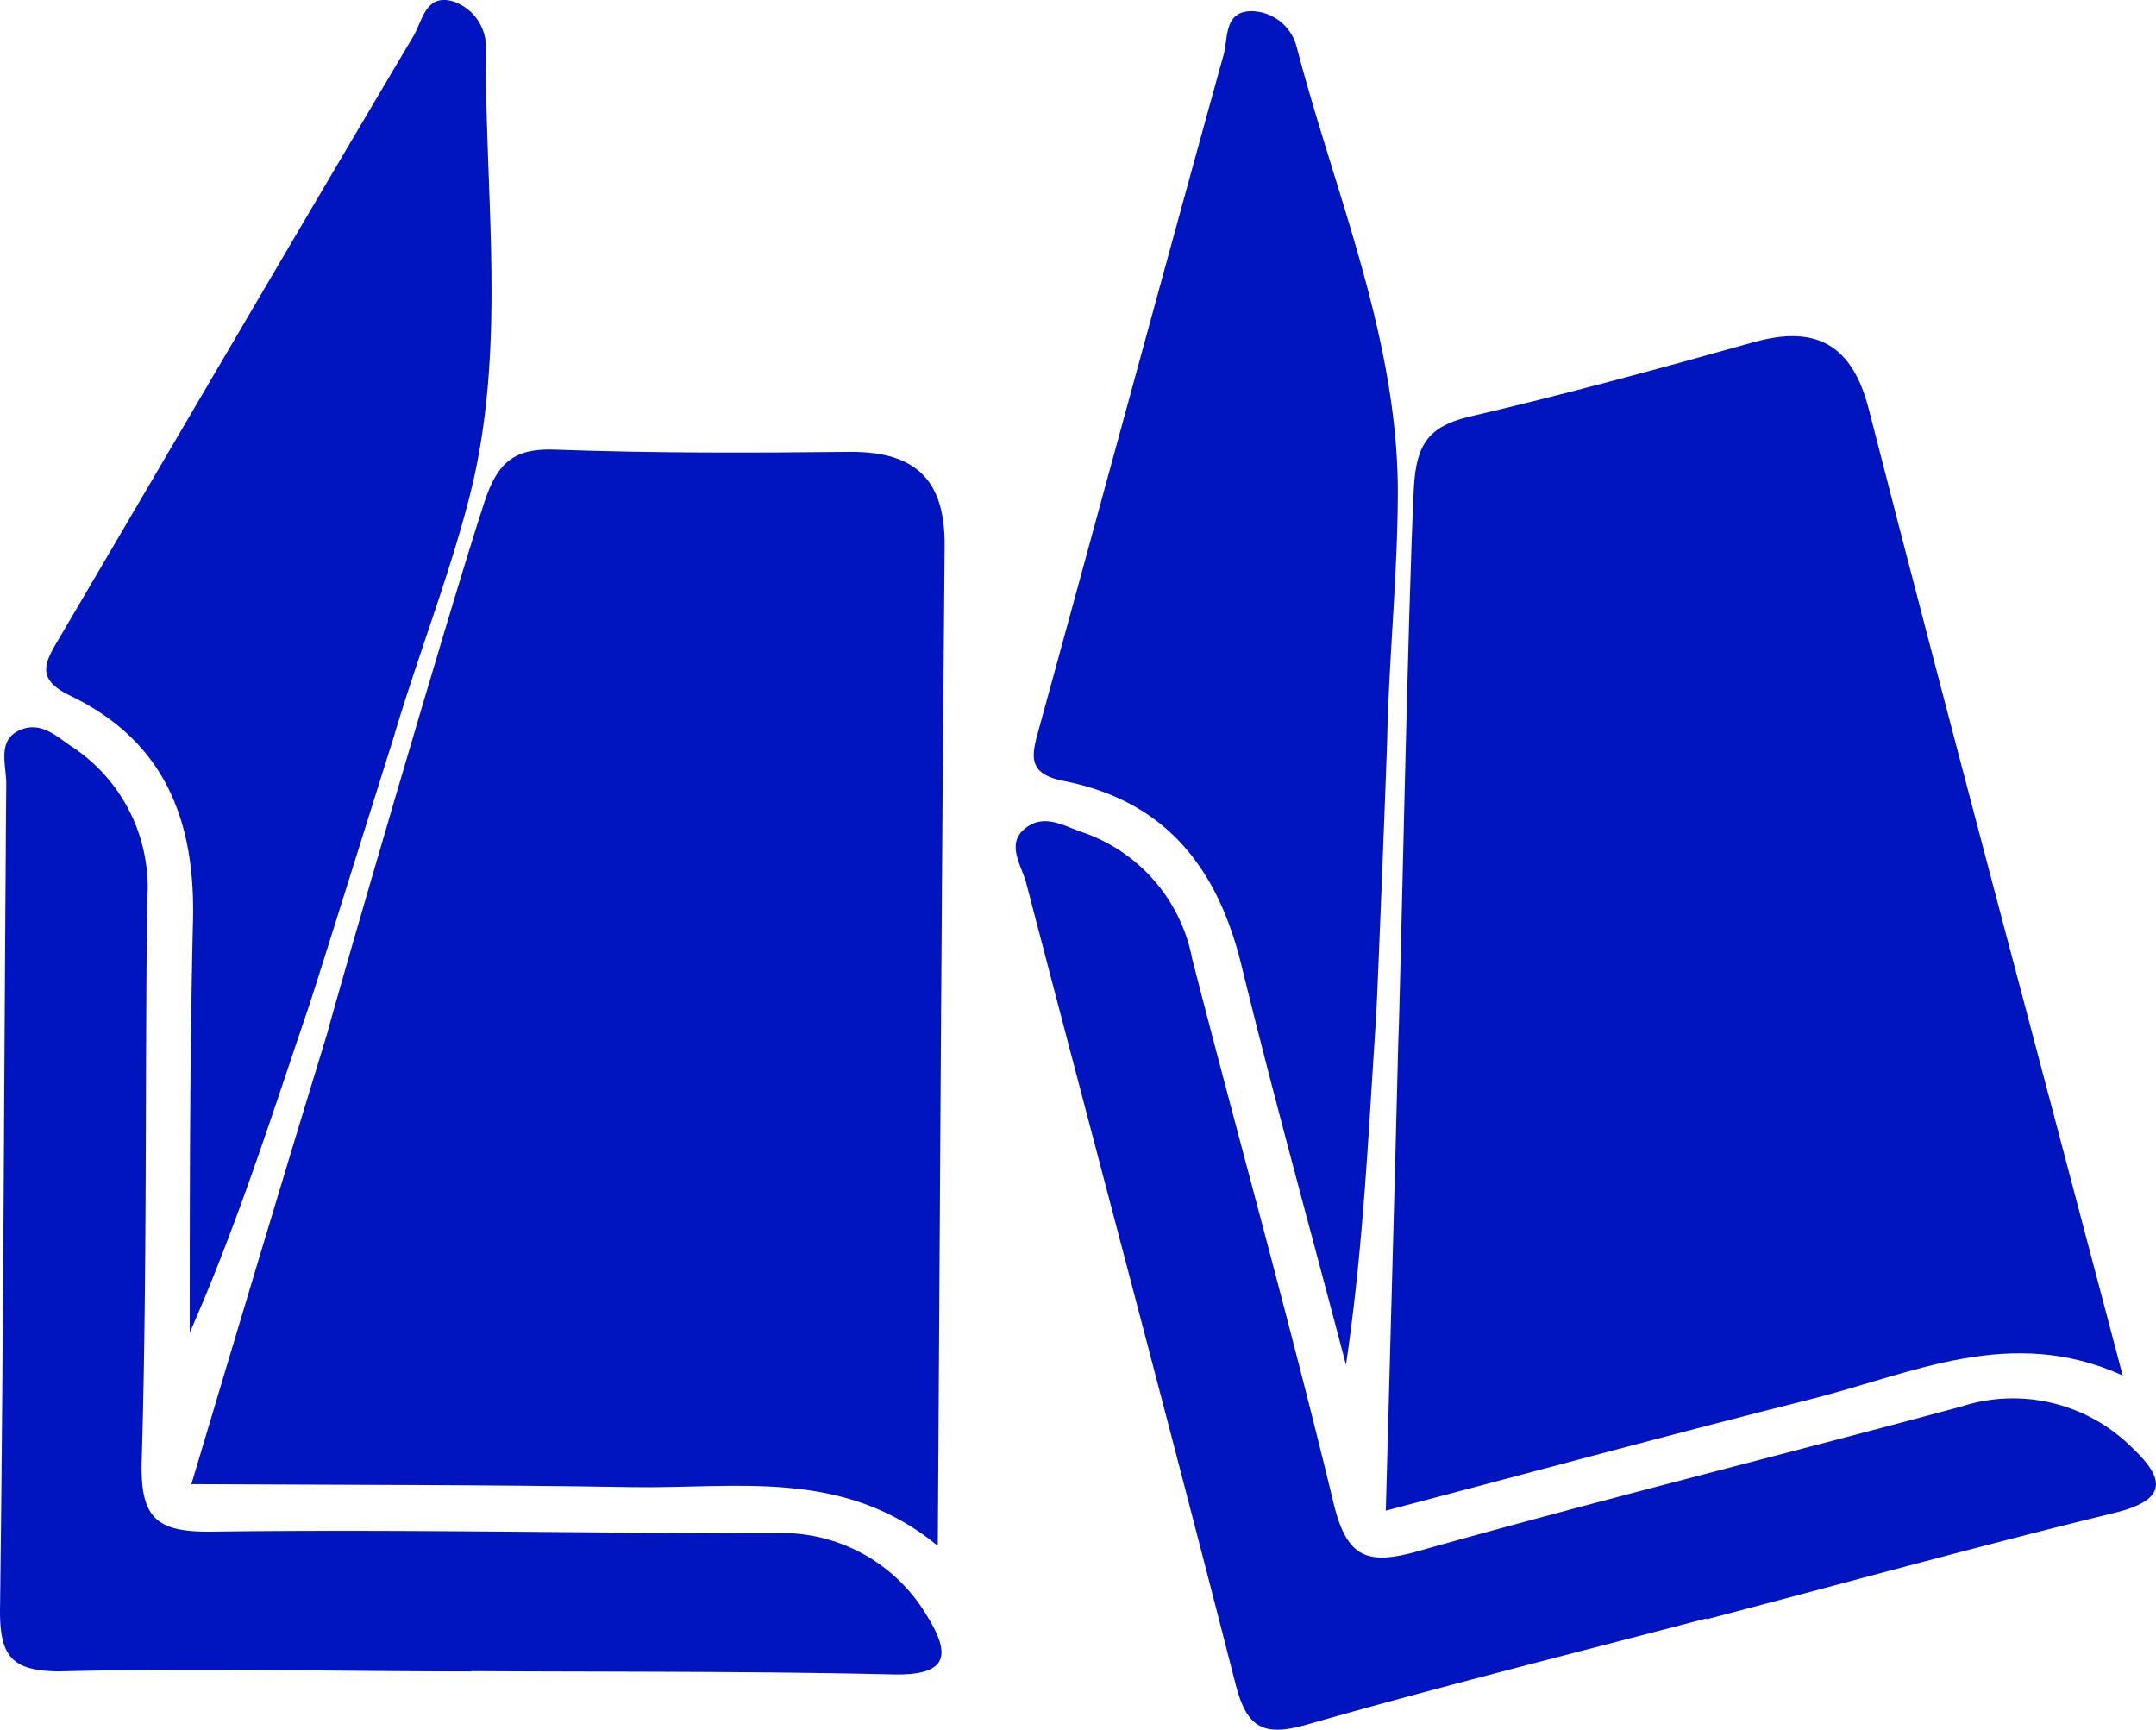
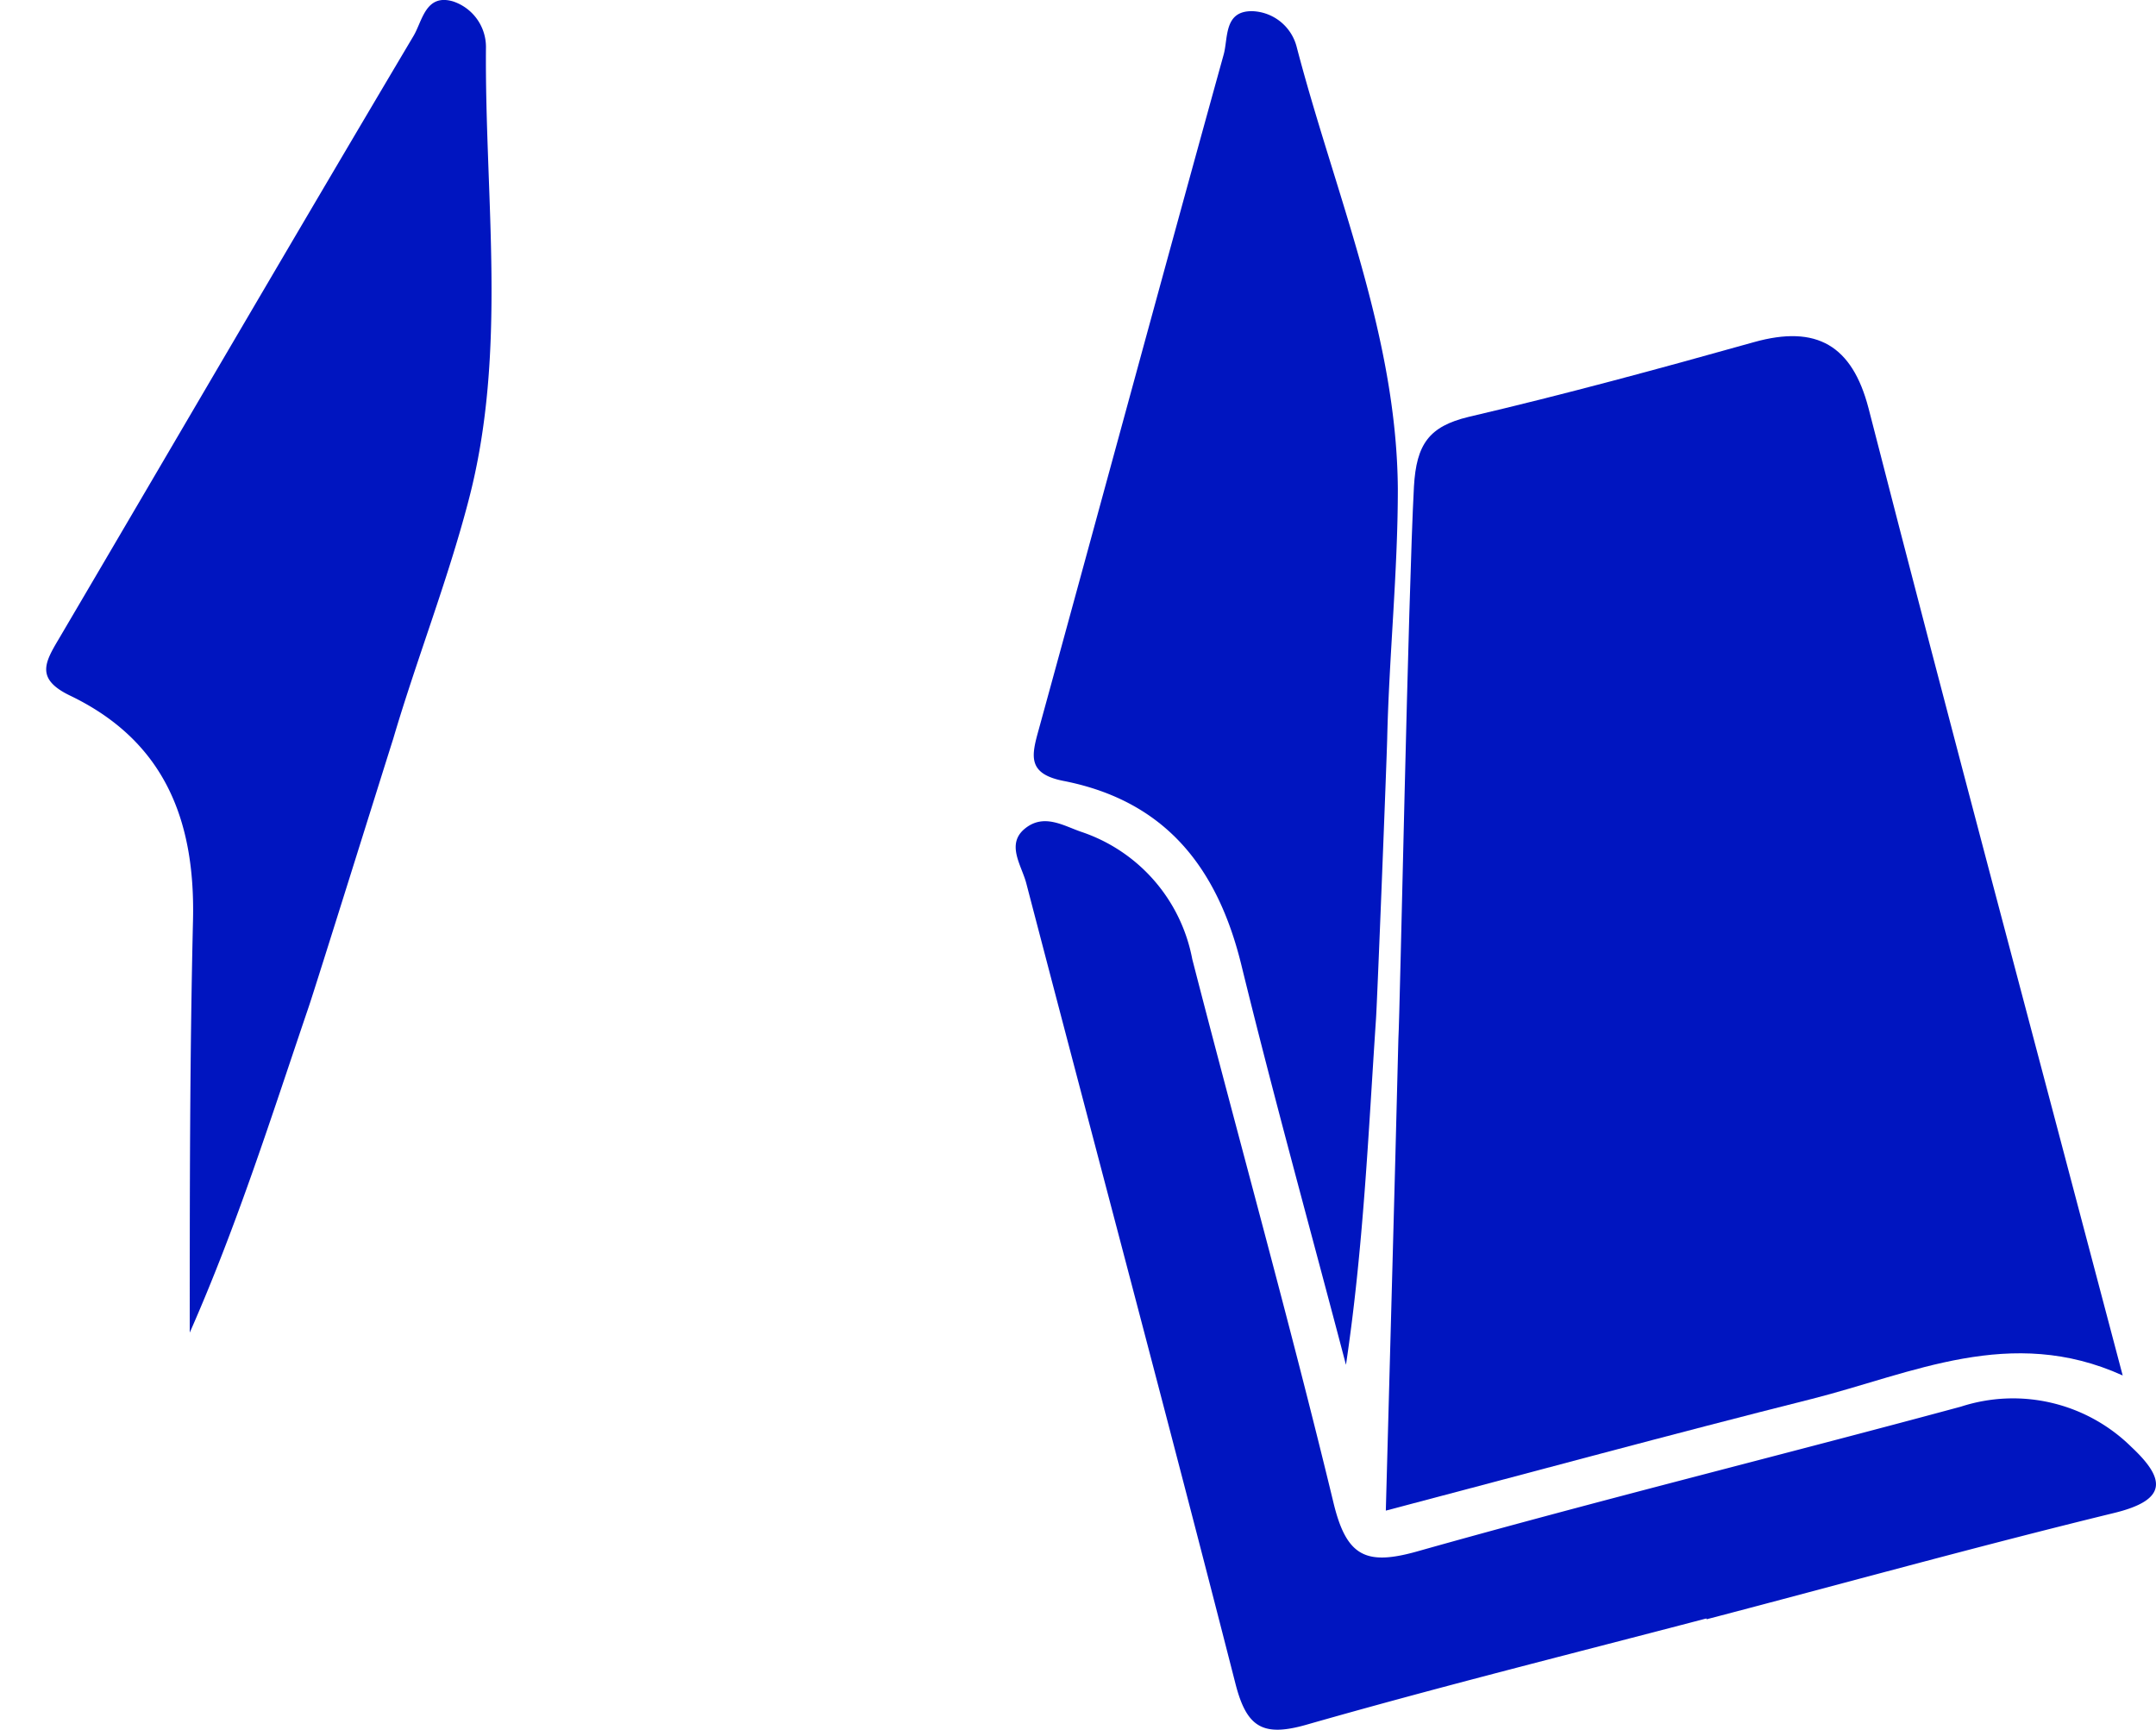
<svg xmlns="http://www.w3.org/2000/svg" viewBox="0 0 78.97 63.36">
  <defs>
    <style>.cls-1{fill:#0015c0;}</style>
  </defs>
  <g id="Capa_2" data-name="Capa 2">
    <g id="Capa_1-2" data-name="Capa 1">
-       <path class="cls-1" d="M17.74,18.4c.48-1.47,1.1-2,2.63-1.93,3.6.13,7.21.12,10.81.08,2.38,0,3.44,1.05,3.42,3.44-.11,12.07-.17,24.14-.25,36.63-3.48-2.87-7.42-2.08-11.22-2.15-5.29-.09-10.58-.08-16.12-.11C8.72,48.64,10.34,43.22,12,37.8,12.23,36.86,16.52,22.11,17.74,18.4Z" />
-       <path class="cls-1" d="M17.27,61.22c-5,0-10.1-.13-15.14,0C.45,61.19,0,60.69,0,59c.13-10.1.15-20.2.23-30.3,0-.67-.34-1.58.48-1.95s1.4.27,2,.65A6.17,6.17,0,0,1,5.39,33c-.08,6.85,0,13.71-.2,20.56-.05,2.06.56,2.56,2.55,2.54,6.86-.09,13.71.06,20.56.06a6.18,6.18,0,0,1,5.64,3c.91,1.46.8,2.22-1.25,2.17-5.14-.12-10.28-.09-15.42-.12Z" />
      <path class="cls-1" d="M11.31,36.87c-1.36,4-2.62,8-4.36,11.94,0-5,0-10.09.12-15.13C7.15,30,6,27.13,2.57,25.48c-1.27-.61-.93-1.21-.42-2.07,4.33-7.36,8.63-14.74,13-22.1.32-.54.44-1.55,1.44-1.26a1.76,1.76,0,0,1,1.21,1.67c-.05,5.55.8,11.15-.64,16.62-.77,2.95-1.9,5.81-2.76,8.73C14.15,27.85,11.55,36.17,11.31,36.87Z" />
      <path class="cls-1" d="M51.79,17.82c.09-1.55.55-2.2,2-2.55,3.51-.82,7-1.77,10.46-2.74,2.29-.64,3.59.12,4.19,2.42,3,11.69,6.13,23.36,9.31,35.43-4.1-1.86-7.71-.07-11.39.86-5.13,1.29-10.24,2.68-15.6,4.09.16-6,.32-11.62.46-17.28C51.28,37.07,51.58,21.72,51.79,17.82Z" />
      <path class="cls-1" d="M62.5,59.28c-4.88,1.28-9.78,2.5-14.64,3.89-1.61.46-2.2.1-2.61-1.51-2.5-9.78-5.11-19.54-7.66-29.31-.17-.65-.75-1.43-.05-2s1.42-.1,2.07.12a6.11,6.11,0,0,1,4.06,4.66c1.71,6.64,3.56,13.24,5.17,19.9.48,2,1.2,2.33,3.12,1.78,6.6-1.86,13.25-3.5,19.87-5.29A6.17,6.17,0,0,1,78.07,53c1.25,1.17,1.34,1.94-.65,2.42-5,1.22-9.94,2.59-14.91,3.89Z" />
-       <path class="cls-1" d="M50.4,37.32c-.28,4.19-.46,8.39-1.1,12.67-1.28-4.88-2.63-9.74-3.83-14.64-.87-3.56-2.77-6-6.48-6.74-1.38-.26-1.21-.93-.94-1.9C40.31,18.48,42.54,10.23,44.82,2c.17-.61,0-1.62,1.07-1.59a1.74,1.74,0,0,1,1.6,1.29c1.4,5.37,3.67,10.56,3.71,16.21,0,3.05-.32,6.1-.39,9.16C50.79,27.87,50.45,36.58,50.4,37.32Z" />
+       <path class="cls-1" d="M50.4,37.32c-.28,4.19-.46,8.39-1.1,12.67-1.28-4.88-2.63-9.74-3.83-14.64-.87-3.56-2.77-6-6.48-6.74-1.38-.26-1.21-.93-.94-1.9C40.31,18.48,42.54,10.23,44.82,2c.17-.61,0-1.62,1.07-1.59a1.74,1.74,0,0,1,1.6,1.29c1.4,5.37,3.67,10.56,3.71,16.21,0,3.05-.32,6.1-.39,9.16C50.79,27.87,50.45,36.58,50.4,37.32" />
    </g>
  </g>
</svg>